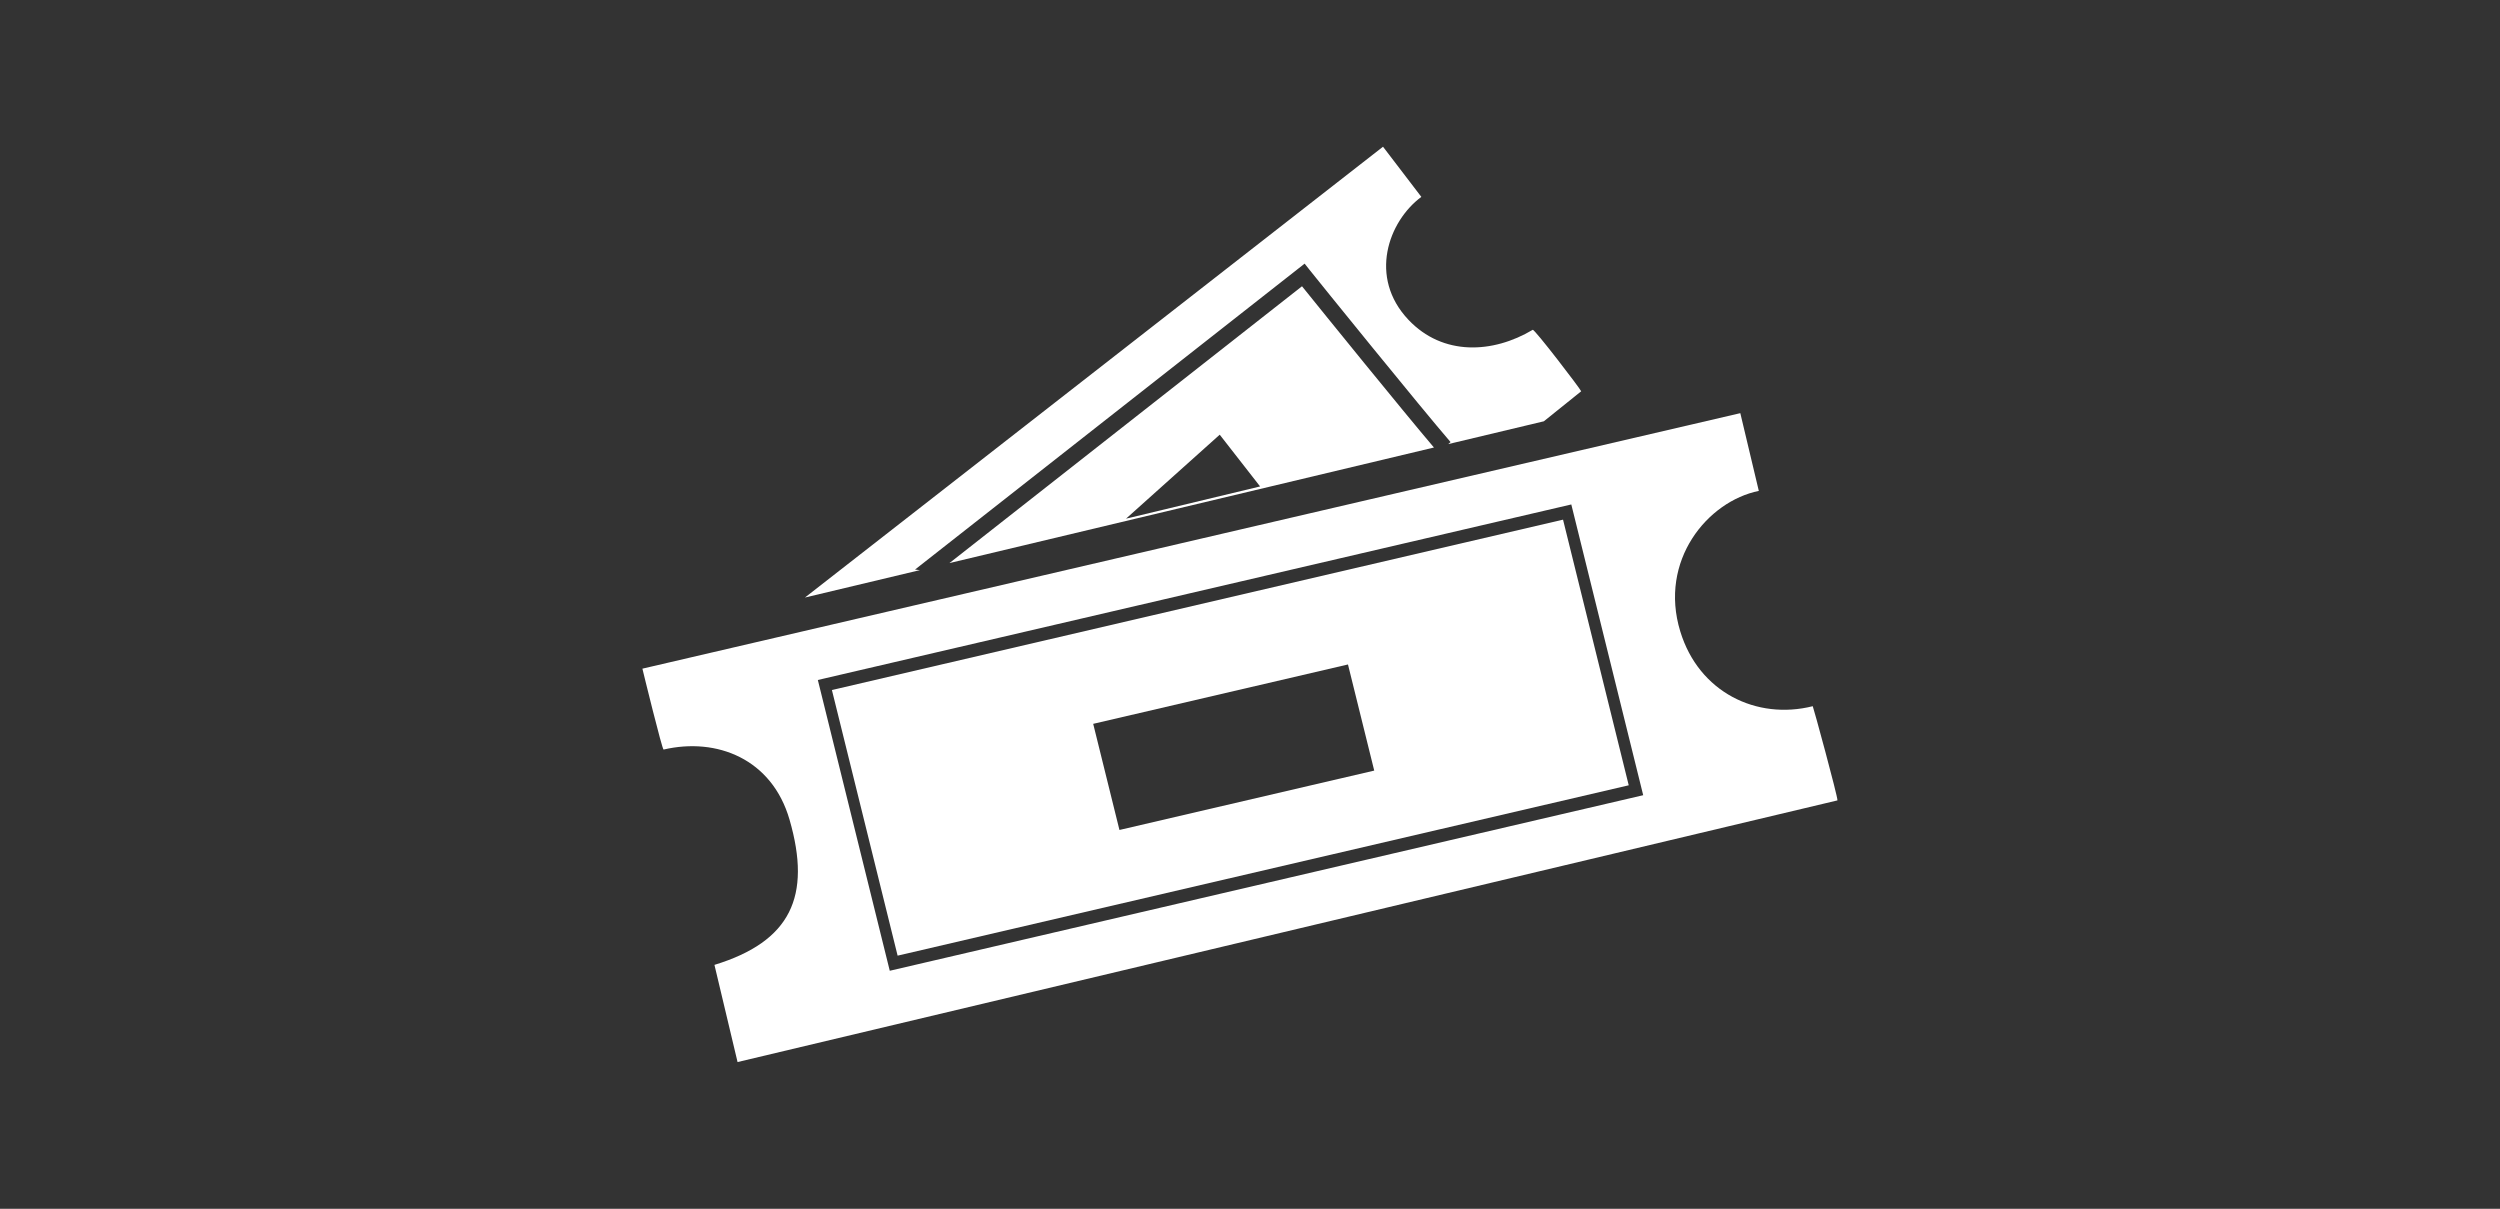
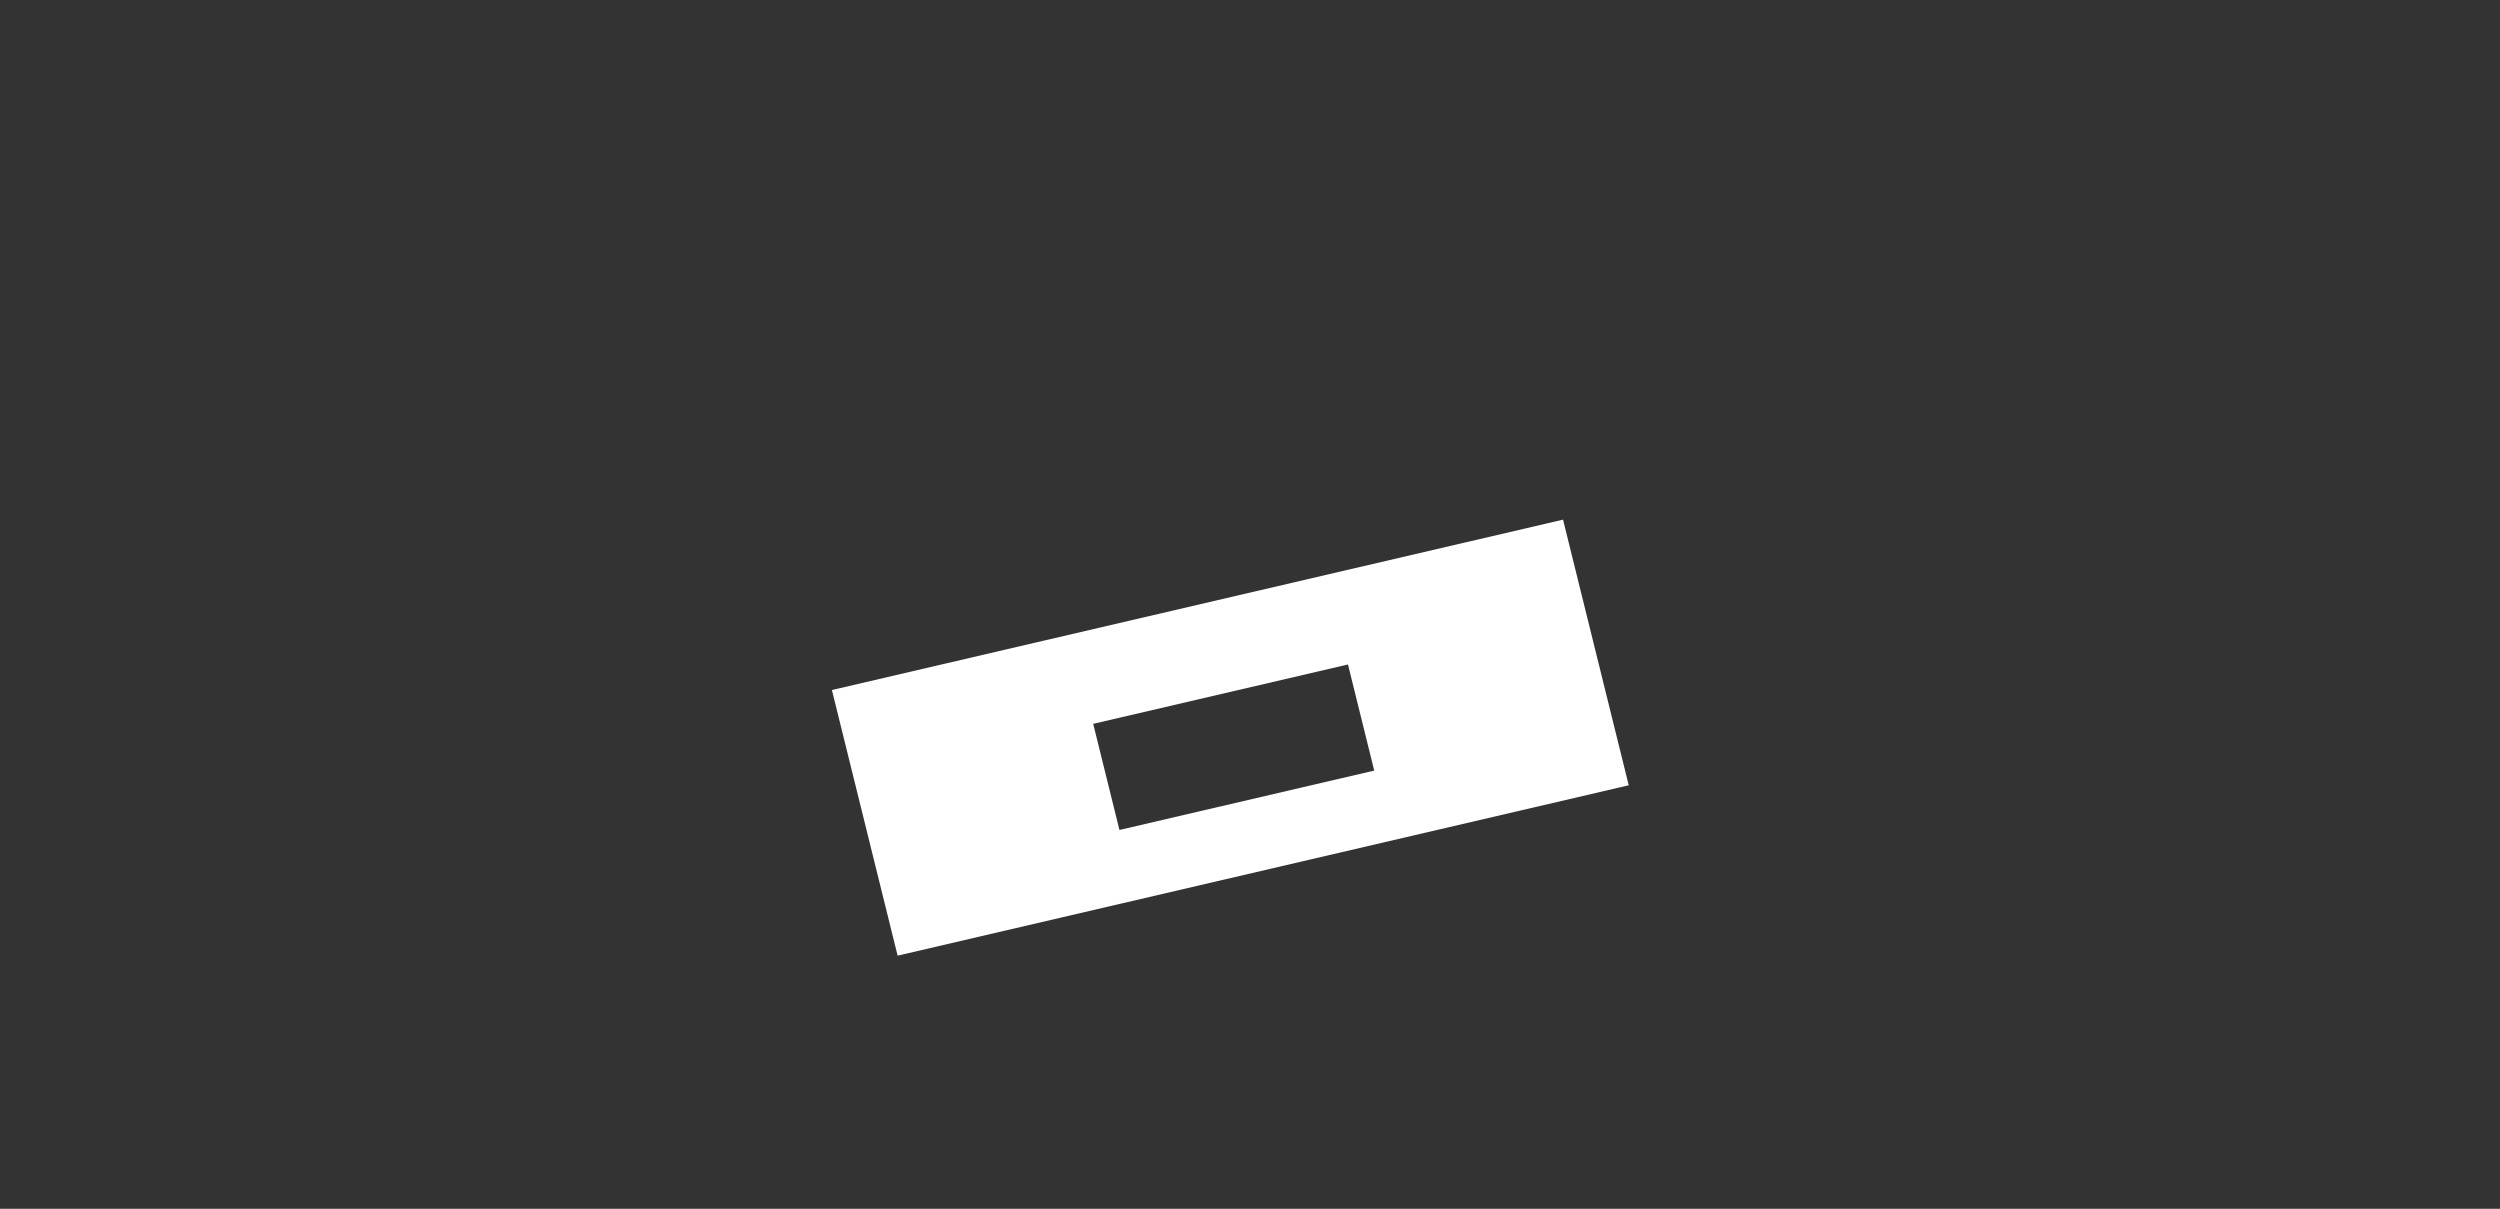
<svg xmlns="http://www.w3.org/2000/svg" version="1.1" id="Capa_1" x="0px" y="0px" width="154.771px" height="74.834px" viewBox="0 0 154.771 74.834" enable-background="new 0 0 154.771 74.834" xml:space="preserve">
  <rect x="0" y="0" width="154.771" height="74.834" fill="#333333" stroke="none" />
  <g>
-     <path fill="#FFFFFF" d="M51.502,42.718l4.068,16.445l45.262-10.547l-4.067-16.445L51.502,42.718z M69.303,51.382l-1.625-6.57   l15.773-3.676l1.625,6.57L69.303,51.382z" />
-     <path fill="#FFFFFF" d="M112.224,43.72c-3.47,0.871-7.05-0.859-8.201-4.629c-1.342-4.386,1.685-8.052,4.862-8.7l-1.145-4.813   L39.77,41.396c0.056,0.24,1.227,5.027,1.311,5.008c3.298-0.77,6.712,0.58,7.798,4.34c1.374,4.754,0.077,7.541-4.649,8.99   l1.431,6.016l68.093-16.199C113.776,49.319,112.247,43.714,112.224,43.72z M55.084,60.099l-4.453-18.002l46.646-10.867l4.451,18   L55.084,60.099z" />
+     <path fill="#FFFFFF" d="M51.502,42.718l4.068,16.445l45.262-10.547l-4.067-16.445L51.502,42.718M69.303,51.382l-1.625-6.57   l15.773-3.676l1.625,6.57L69.303,51.382z" />
  </g>
  <g>
-     <path fill="#FFFFFF" d="M58.779,34.859l29.994-7.154c-1.927-2.267-6.817-8.303-8.168-9.983L58.779,34.859z M69.711,32.109   l5.8-5.198l2.499,3.204L69.711,32.109z" />
-     <path fill="#FFFFFF" d="M94.889,20.418c-2.464,1.471-5.566,1.633-7.697-0.623c-2.484-2.627-1.244-6.092,0.801-7.606L85.62,9.083   L49.832,36.993l7.114-1.697l-0.299-0.035l24.121-18.94l0.309,0.391c0.537,0.679,6.904,8.549,8.725,10.657l-0.145,0.125l5.92-1.412   l2.312-1.858C97.825,24.055,94.993,20.356,94.889,20.418z" />
-   </g>
+     </g>
</svg>